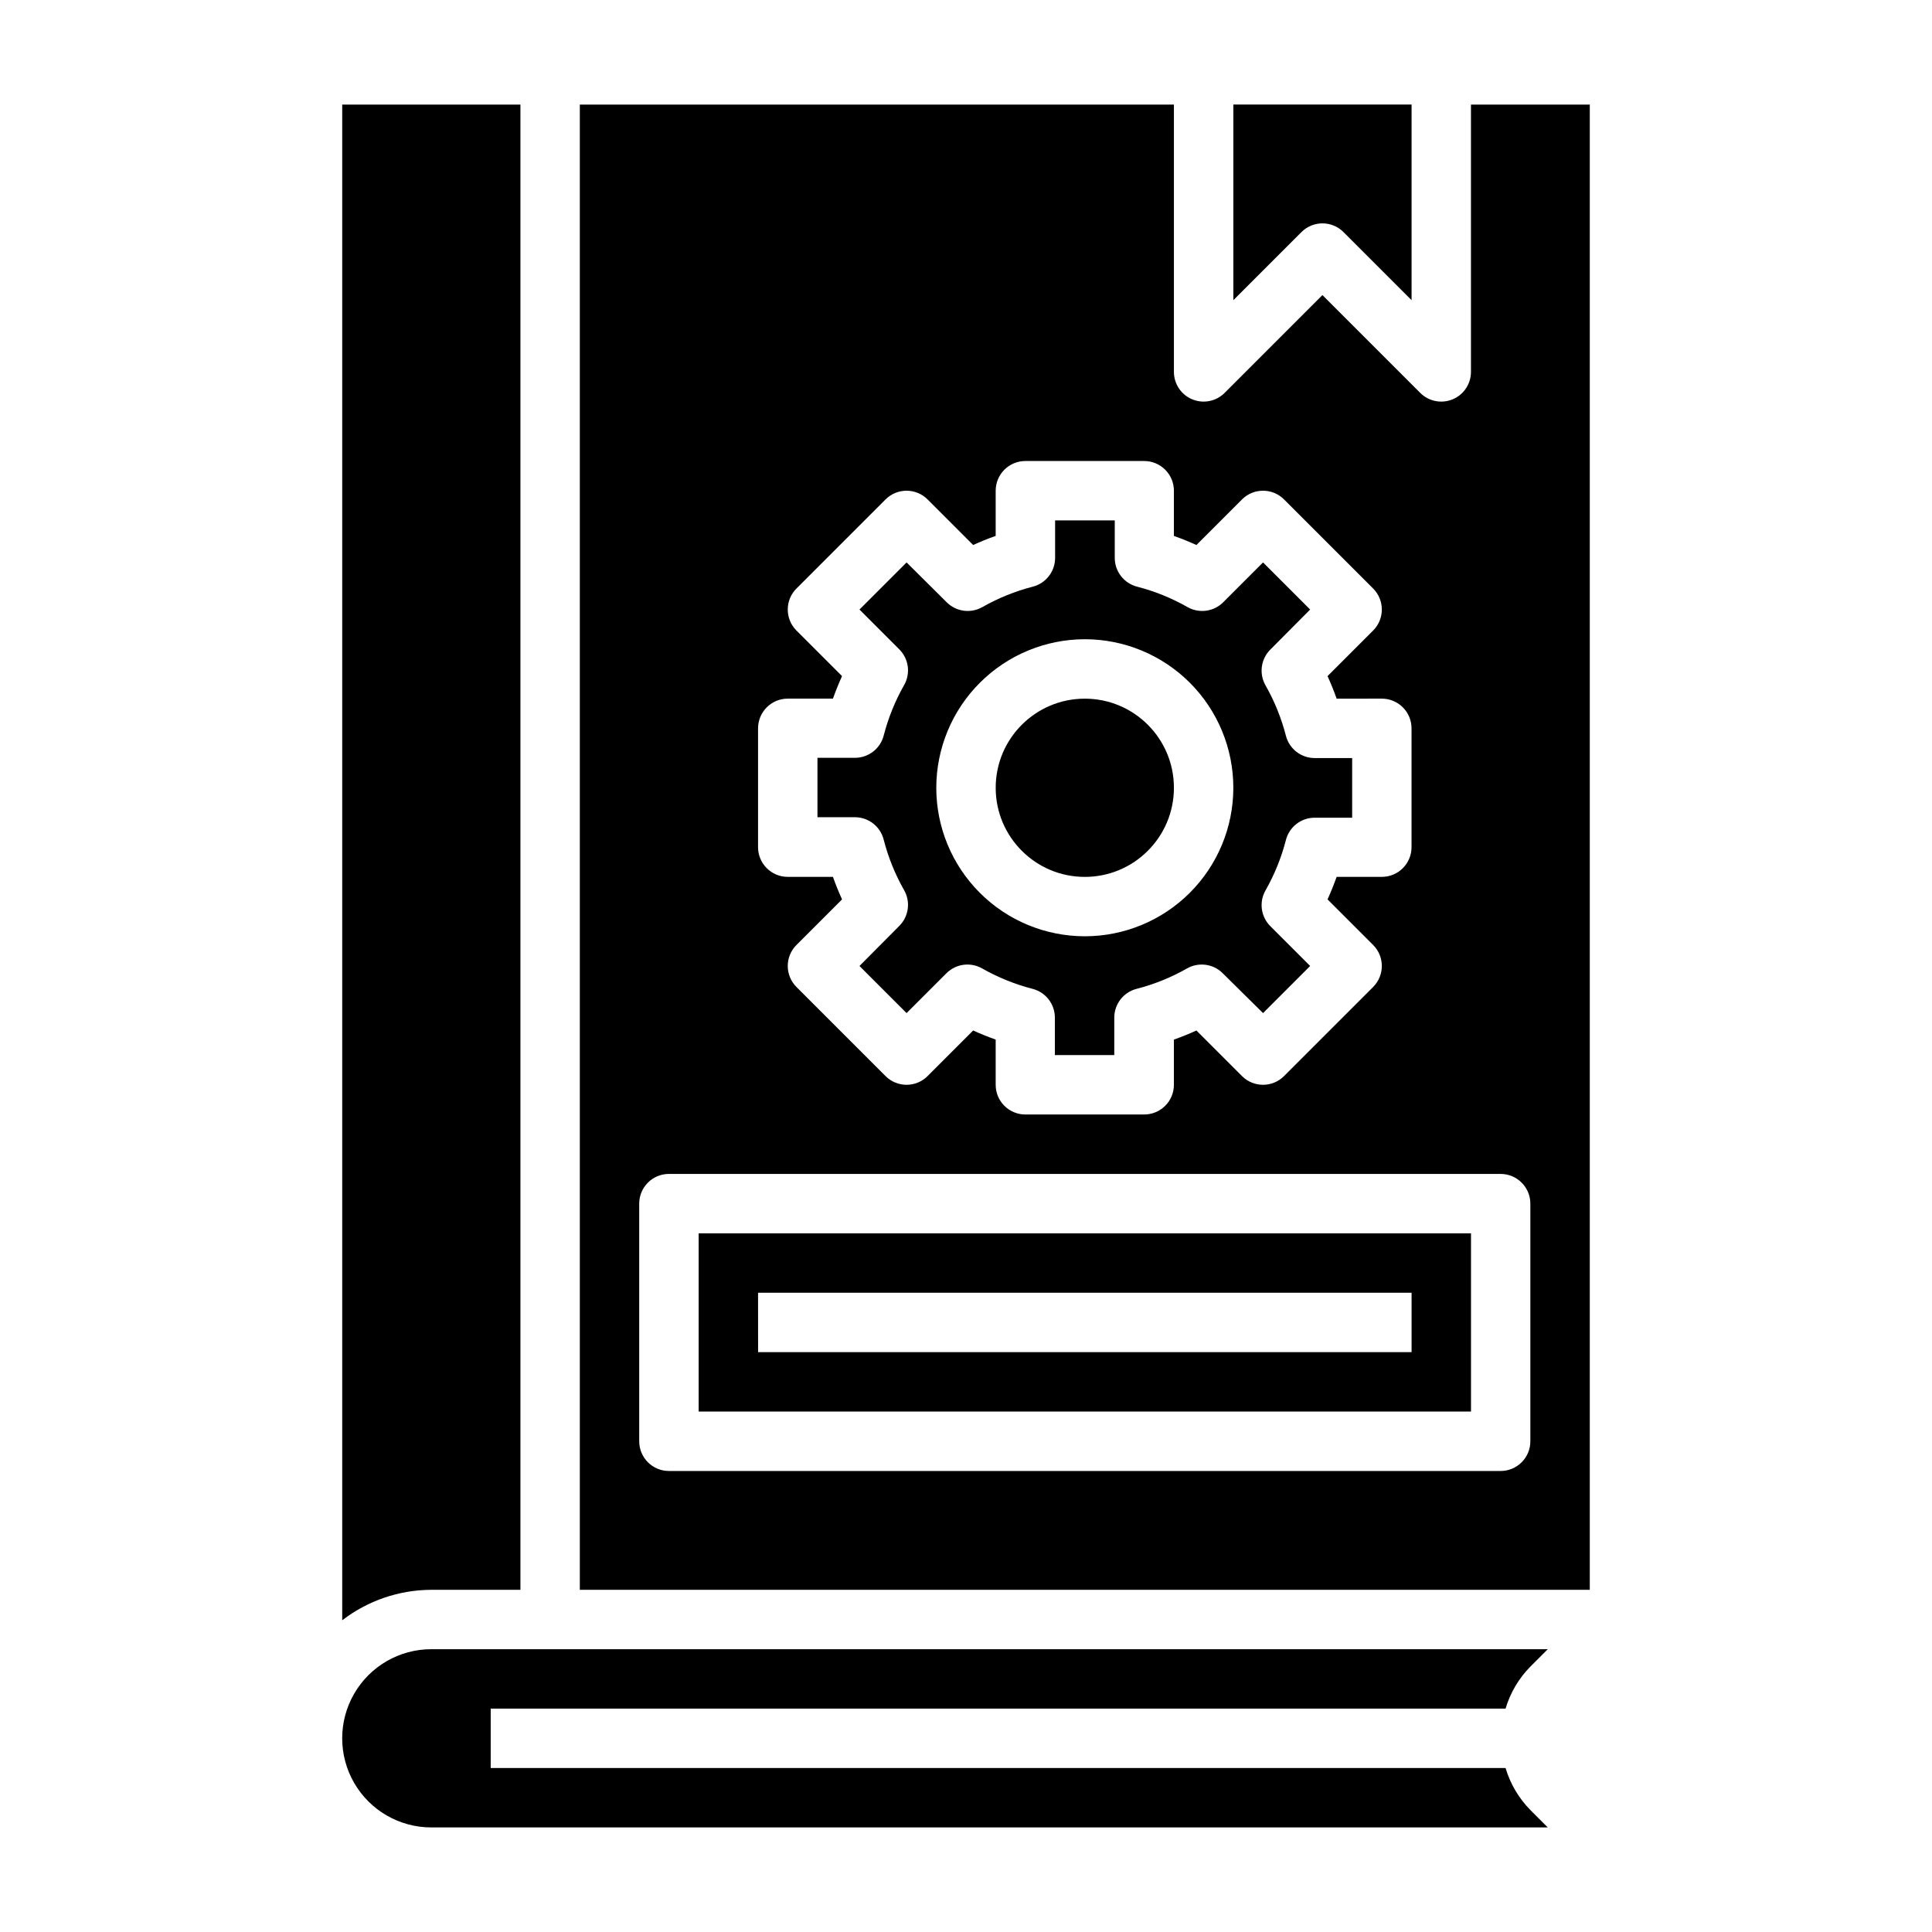
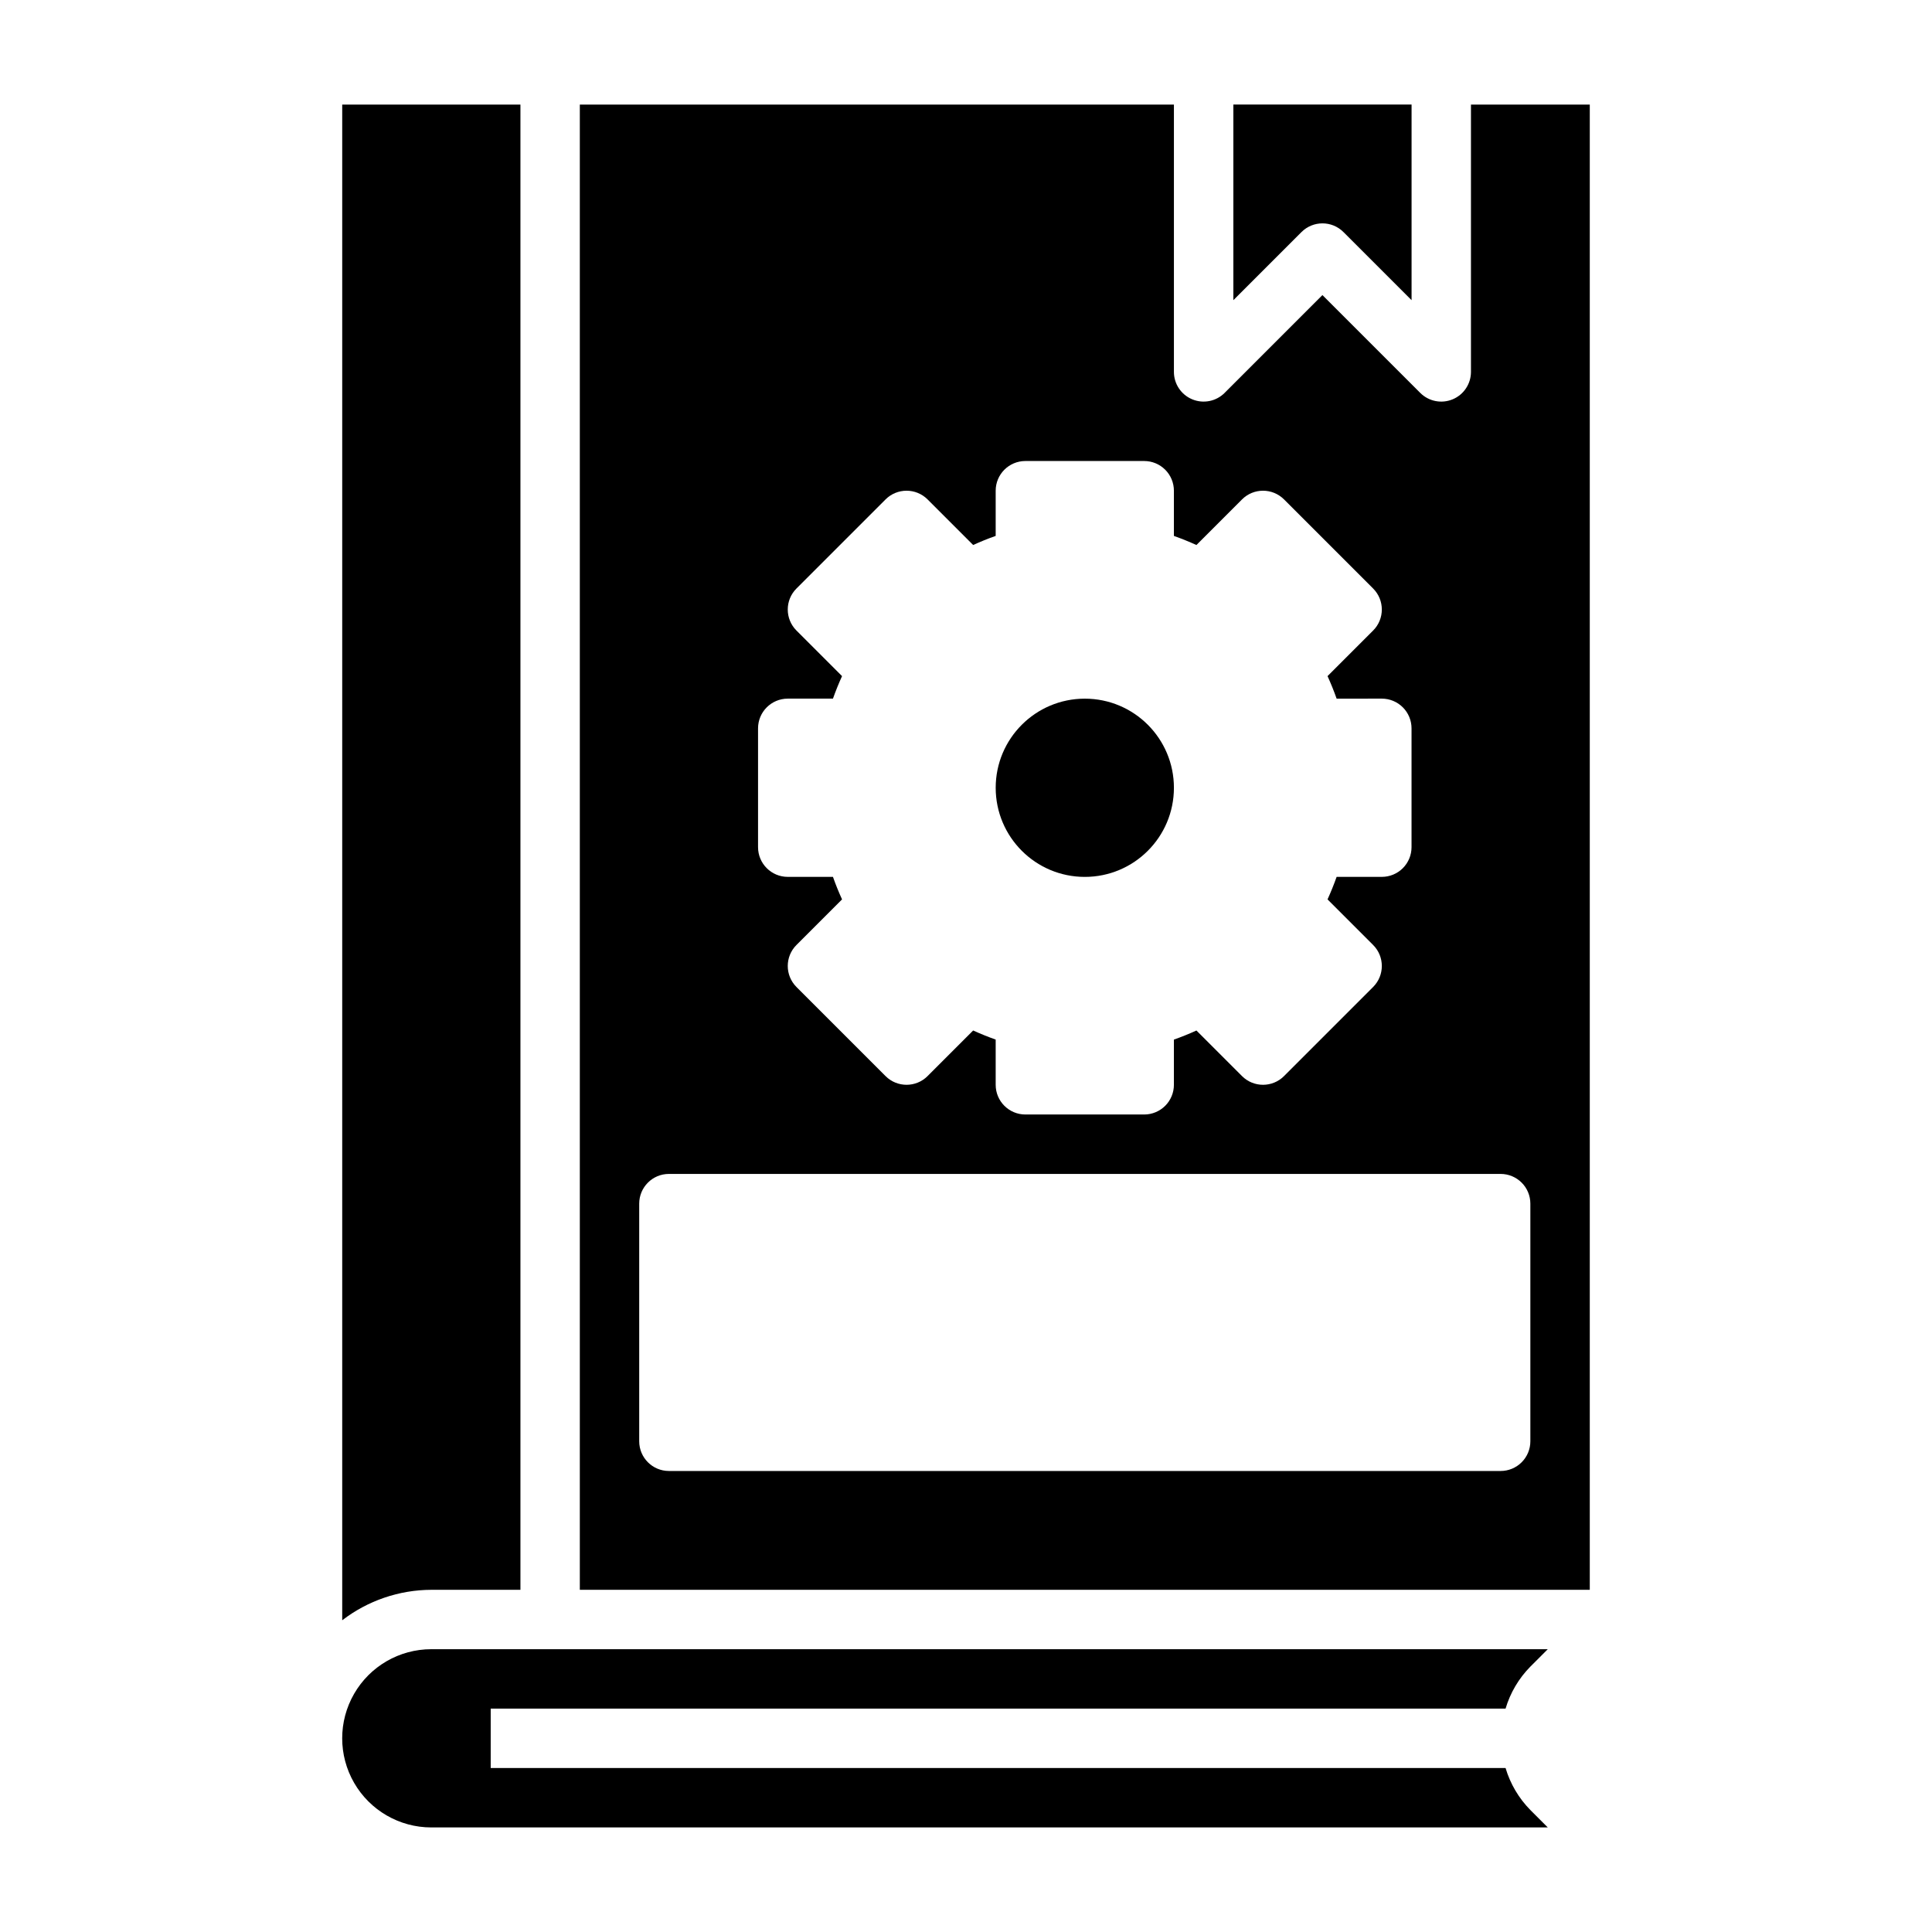
<svg xmlns="http://www.w3.org/2000/svg" fill="#000000" width="800px" height="800px" version="1.1" viewBox="144 144 512 512">
  <g>
    <path d="m455.1 352.77c0 13.043-10.57 23.617-23.613 23.617s-23.617-10.574-23.617-23.617 10.574-23.617 23.617-23.617 23.613 10.574 23.613 23.617" />
    <path d="m500.03 205.5 18.051 18.051v-51.844h-47.23v51.844l18.051-18.051c3.074-3.074 8.055-3.074 11.129 0z" />
-     <path d="m378.19 366.54c1.207 4.68 3.027 9.18 5.418 13.383 1.746 3.078 1.223 6.941-1.277 9.445l-10.562 10.629 12.484 12.484 10.566-10.566c2.504-2.5 6.367-3.019 9.445-1.273 4.203 2.387 8.703 4.211 13.383 5.414 3.473 0.898 5.902 4.031 5.902 7.621v9.934h15.742l0.004-9.934c0-3.59 2.43-6.723 5.902-7.621 4.68-1.203 9.18-3.027 13.383-5.414 3.078-1.746 6.941-1.227 9.445 1.273l10.691 10.566 12.484-12.484-10.562-10.562v-0.004c-2.5-2.504-3.023-6.367-1.277-9.445 2.391-4.203 4.211-8.703 5.418-13.383 0.895-3.477 4.031-5.902 7.617-5.902h9.938v-15.809h-9.938c-3.586 0-6.723-2.43-7.617-5.902-1.207-4.684-3.027-9.184-5.418-13.383-1.746-3.078-1.223-6.945 1.277-9.449l10.562-10.625-12.484-12.484-10.562 10.562c-2.508 2.5-6.371 3.023-9.449 1.277-4.199-2.391-8.699-4.211-13.383-5.418-3.473-0.898-5.902-4.031-5.902-7.621v-9.934h-15.809v9.934c0 3.59-2.43 6.723-5.902 7.621-4.68 1.207-9.18 3.027-13.383 5.418-3.078 1.746-6.941 1.223-9.445-1.277l-10.629-10.562-12.484 12.484 10.562 10.562c2.5 2.504 3.023 6.371 1.277 9.445-2.391 4.203-4.211 8.703-5.418 13.383-0.895 3.477-4.031 5.906-7.617 5.906h-9.938v15.742h9.938c3.606 0.008 6.746 2.469 7.617 5.969zm53.297-53.137c10.438 0 20.449 4.148 27.832 11.527 7.379 7.383 11.527 17.395 11.527 27.832 0 10.441-4.148 20.449-11.527 27.832-7.383 7.383-17.395 11.527-27.832 11.527-10.441 0-20.453-4.144-27.832-11.527-7.383-7.383-11.531-17.391-11.531-27.832 0.016-10.434 4.164-20.438 11.543-27.816 7.379-7.379 17.383-11.531 27.82-11.543z" />
    <path d="m281.92 565.31v-393.6h-47.23v401.68c6.773-5.207 15.07-8.047 23.613-8.074z" />
    <path d="m542.99 596.8c1.246-4.195 3.504-8.02 6.574-11.133l4.613-4.613h-295.88c-8.438 0-16.23 4.5-20.449 11.809-4.219 7.309-4.219 16.309 0 23.617 4.219 7.305 12.012 11.809 20.449 11.809h295.88l-4.613-4.613c-3.07-3.117-5.328-6.938-6.574-11.133h-268.95v-15.742z" />
-     <path d="m329.15 518.08h204.68v-47.23h-204.68zm15.742-31.488h173.19v15.742l-173.18 0.004z" />
    <path d="m533.82 171.71v70.848c-0.004 3.184-1.922 6.051-4.859 7.269-2.941 1.219-6.328 0.547-8.578-1.703l-25.926-25.926-25.922 25.922v0.004c-2.25 2.25-5.637 2.922-8.578 1.703-2.941-1.219-4.859-4.086-4.859-7.269v-70.848h-157.44v393.6h267.65v-393.6zm-188.93 165.31c0-4.348 3.523-7.875 7.871-7.875h11.98c0.719-2.031 1.523-4.019 2.41-5.969l-12.082-12.082v0.004c-3.074-3.074-3.074-8.059 0-11.133l23.617-23.617h-0.004c3.074-3.07 8.059-3.07 11.133 0l12.082 12.082c1.941-0.887 3.93-1.691 5.969-2.41v-11.977c0-4.348 3.523-7.871 7.871-7.871h31.488c2.09 0 4.09 0.828 5.566 2.305 1.477 1.477 2.305 3.477 2.305 5.566v11.98c2.031 0.719 4.019 1.523 5.969 2.41l12.082-12.082v-0.004c3.074-3.07 8.059-3.07 11.133 0l23.617 23.617h-0.004c3.074 3.074 3.074 8.059 0 11.133l-12.082 12.082c0.887 1.941 1.691 3.93 2.41 5.969l11.98-0.004c2.086 0 4.09 0.832 5.566 2.309 1.477 1.477 2.305 3.477 2.305 5.566v31.488c0 2.086-0.828 4.09-2.305 5.566-1.477 1.477-3.481 2.305-5.566 2.305h-11.98c-0.719 2.031-1.523 4.019-2.41 5.969l12.082 12.082c3.074 3.074 3.074 8.055 0 11.129l-23.617 23.617h0.004c-3.074 3.074-8.059 3.074-11.133 0l-12.082-12.082c-1.941 0.887-3.93 1.691-5.969 2.41v11.98c0 2.086-0.828 4.09-2.305 5.566-1.477 1.473-3.477 2.305-5.566 2.305h-31.488c-4.348 0-7.871-3.523-7.871-7.871v-11.984c-2.031-0.719-4.019-1.523-5.969-2.41l-12.082 12.082v0.004c-3.074 3.074-8.059 3.074-11.133 0l-23.617-23.617h0.004c-3.074-3.074-3.074-8.055 0-11.129l12.082-12.082c-0.887-1.941-1.691-3.93-2.41-5.969h-11.98c-4.348 0-7.871-3.523-7.871-7.871zm204.67 188.93c0 2.09-0.828 4.09-2.305 5.566-1.477 1.477-3.481 2.309-5.566 2.309h-220.42c-4.348 0-7.871-3.527-7.871-7.875v-62.973c0-4.348 3.523-7.875 7.871-7.875h220.42c2.086 0 4.09 0.832 5.566 2.309 1.477 1.473 2.305 3.477 2.305 5.566z" />
  </g>
</svg>